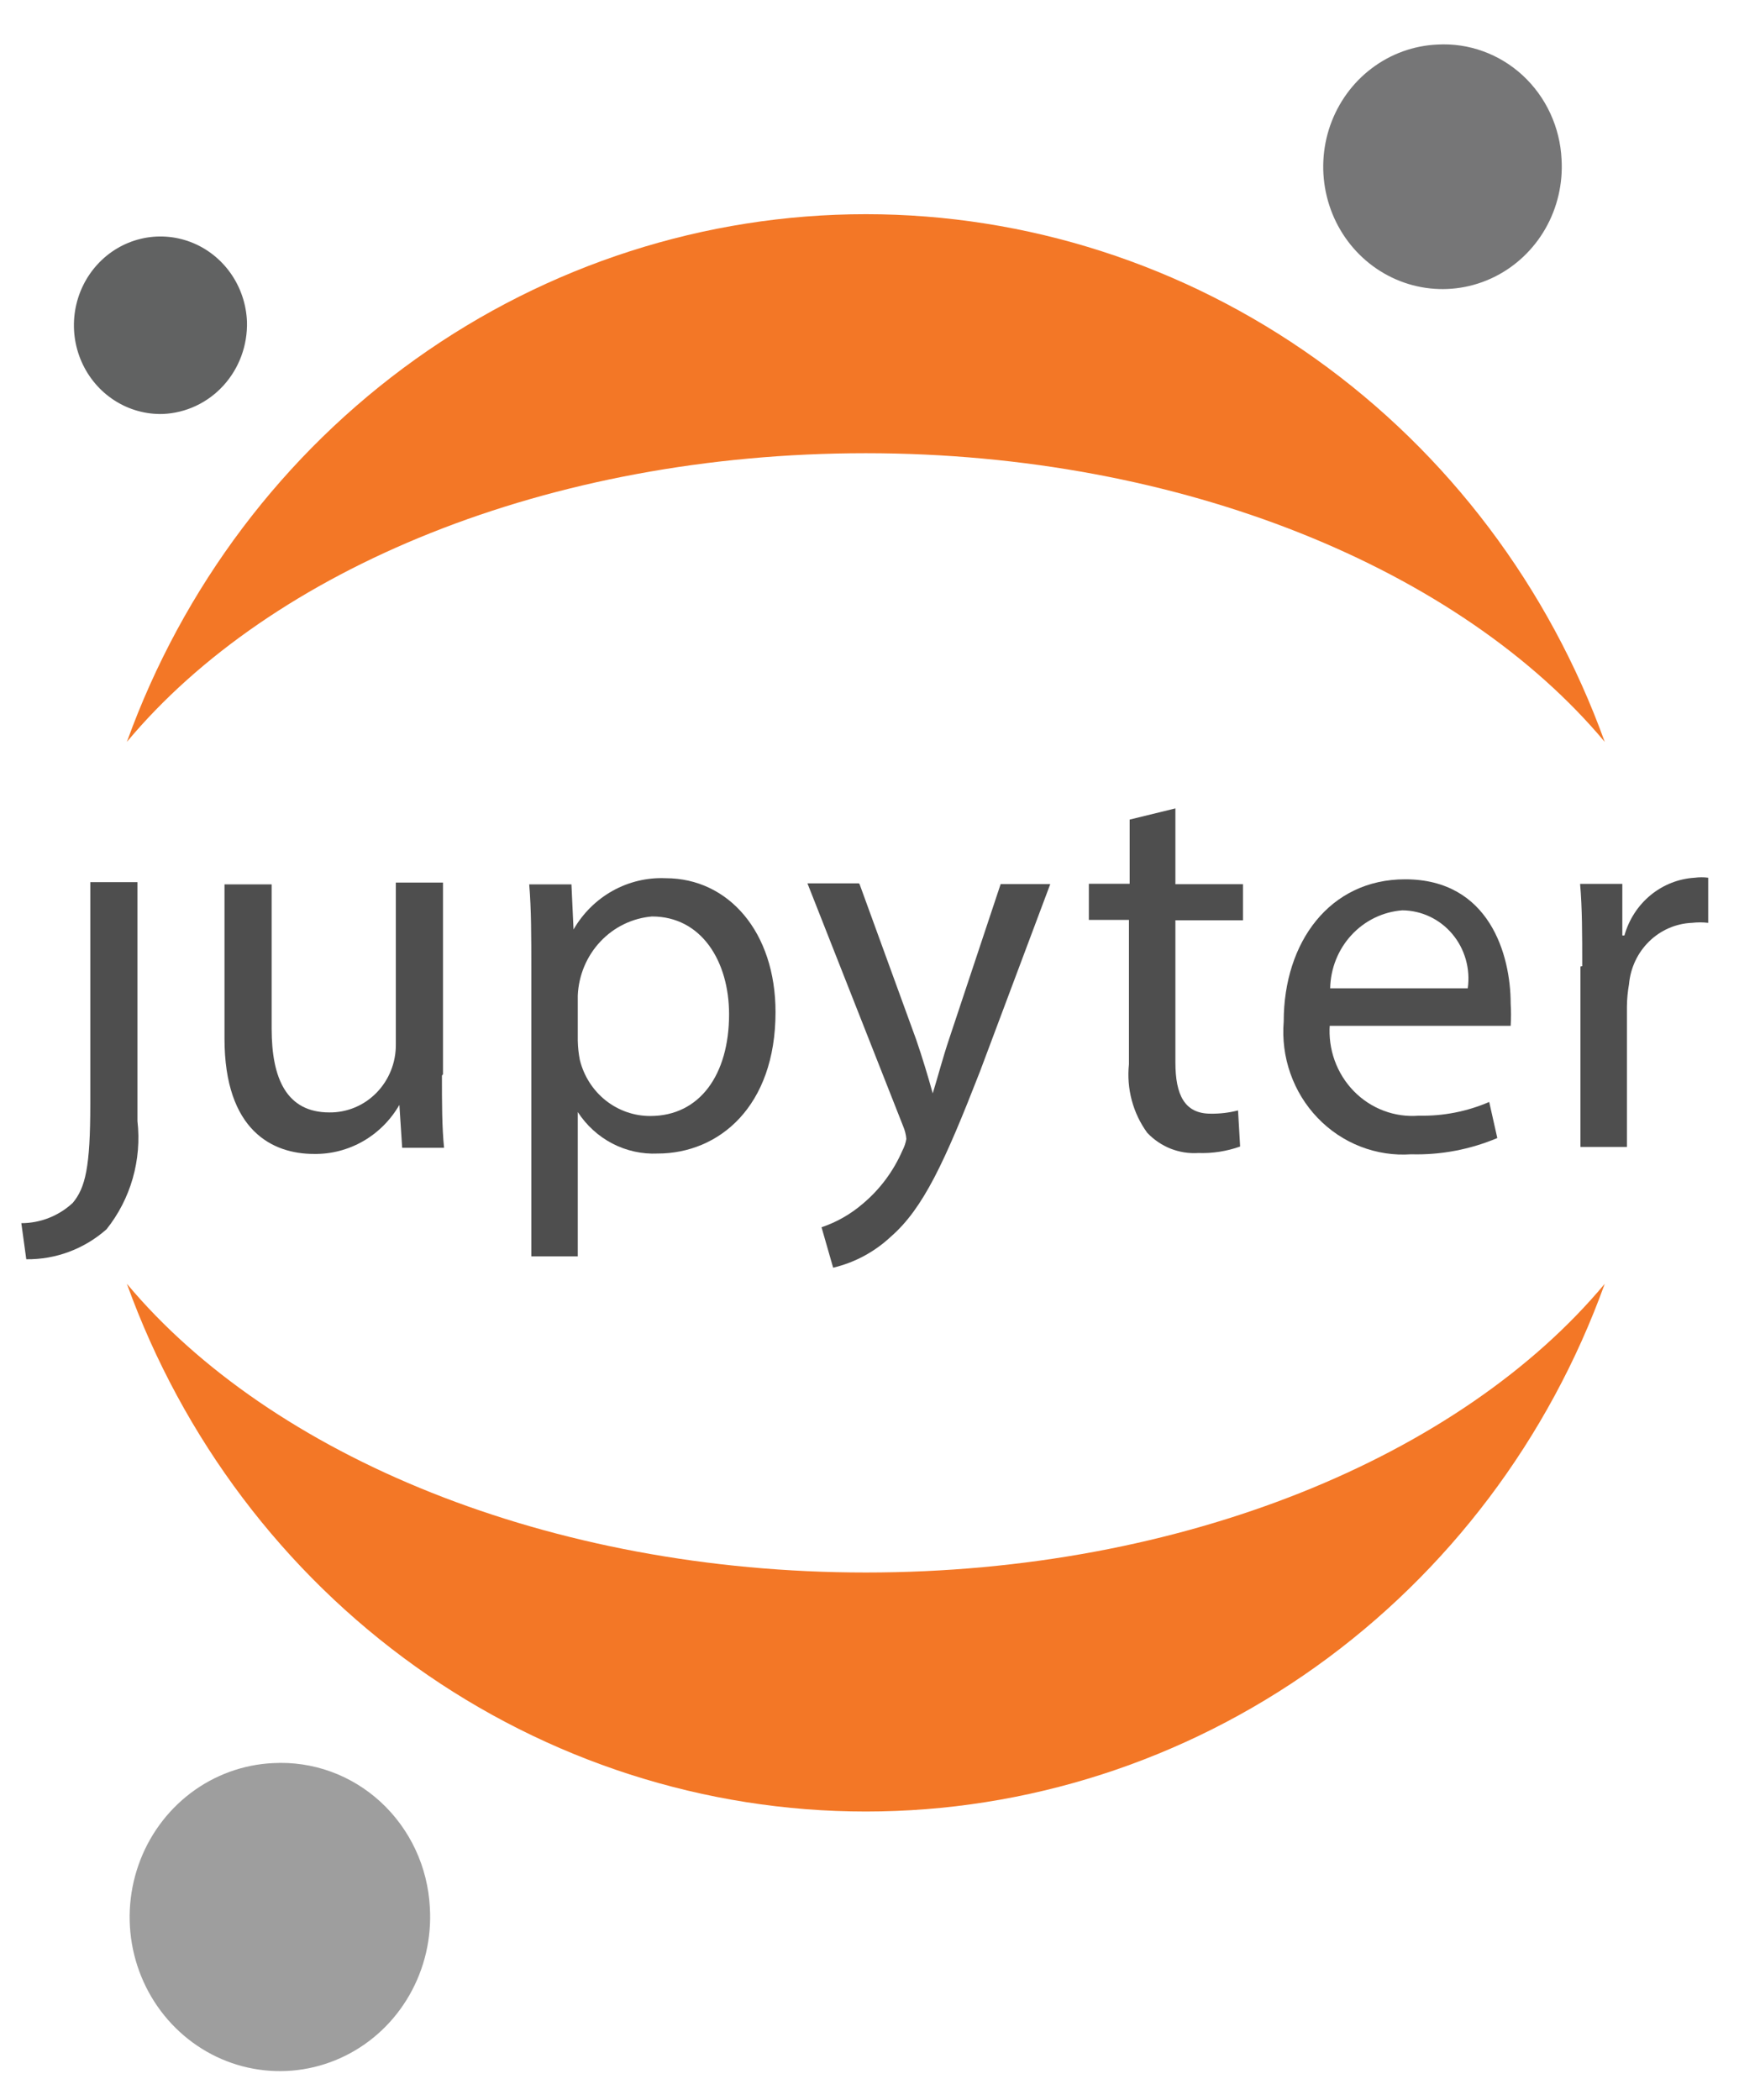
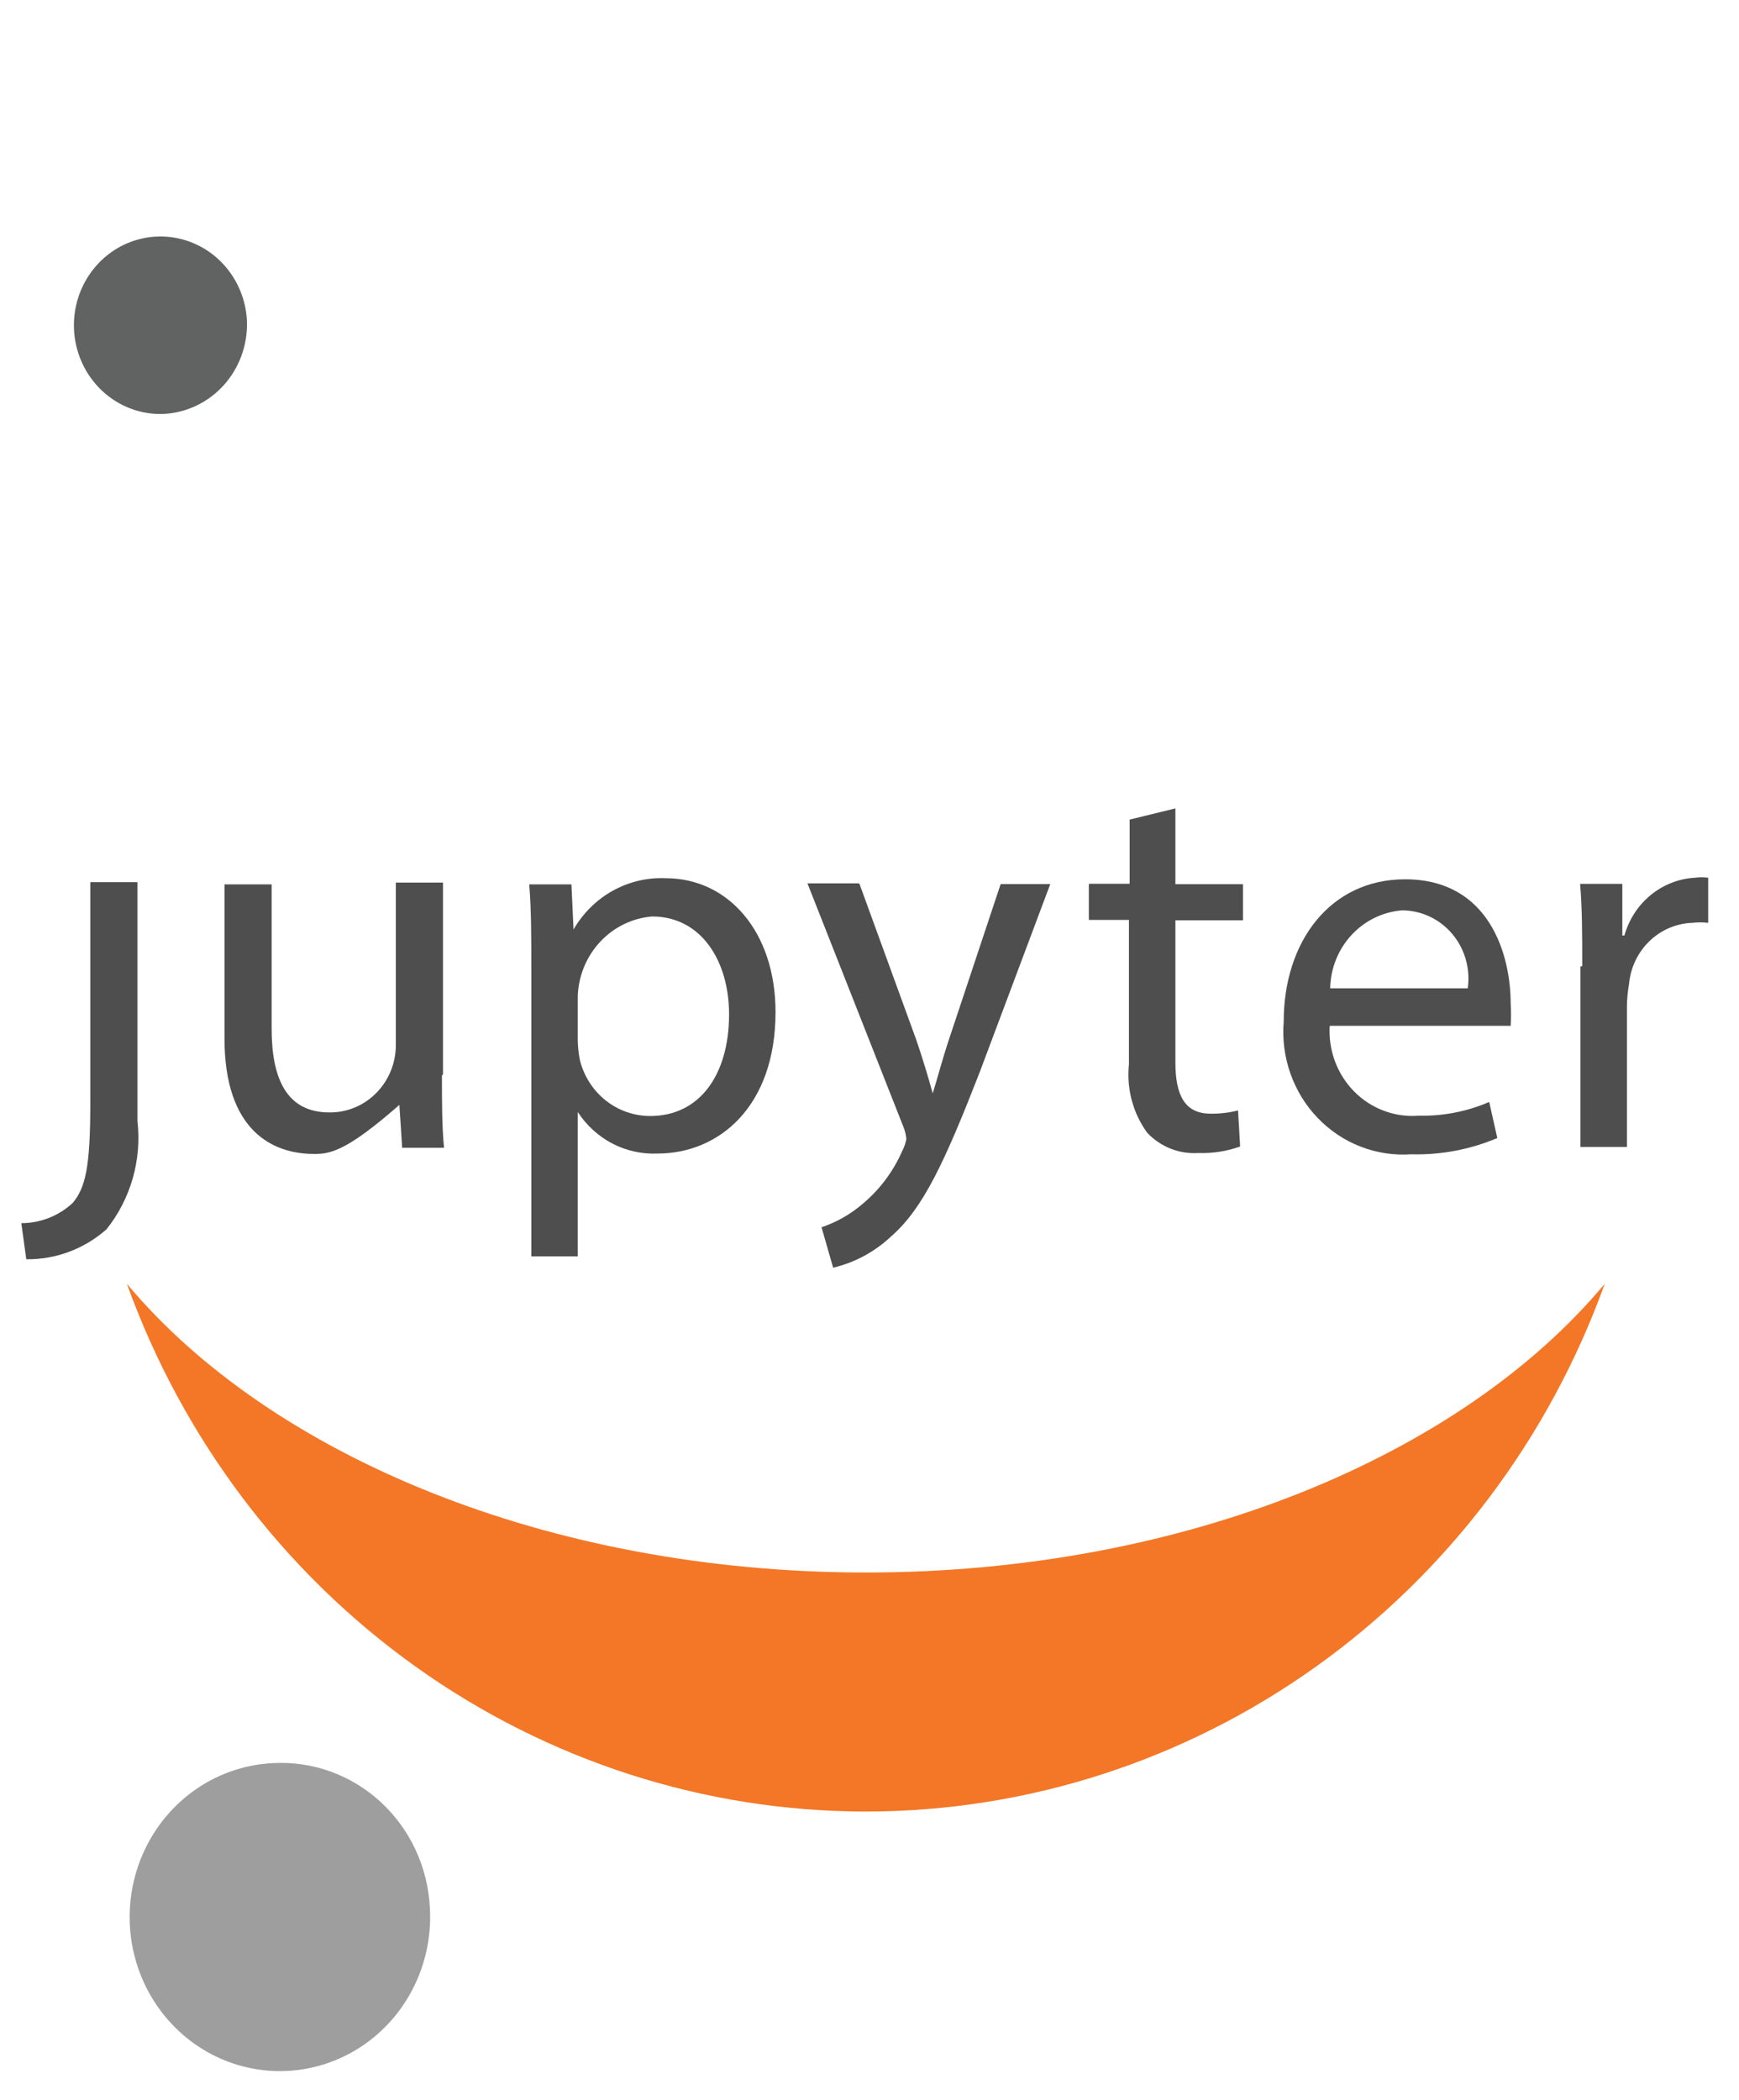
<svg xmlns="http://www.w3.org/2000/svg" width="53" height="64" viewBox="0 0 53 64" fill="none">
  <g id="Jupyter_logo 1" clip-path="url(#clip0_74_1458)">
    <g id="Canvas">
      <g id="Group">
        <g id="Group_2">
          <g id="Group_3">
            <g id="g">
              <g id="path">
                <g id="path9 fill">
                  <path id="Vector" d="M2.752 33.65C2.752 35.574 2.602 36.201 2.216 36.663C1.786 37.06 1.229 37.279 0.65 37.279L0.801 38.379C1.697 38.391 2.567 38.066 3.246 37.466C3.611 37.009 3.883 36.481 4.045 35.915C4.207 35.348 4.256 34.753 4.189 34.166V26.886H2.752V33.606V33.65Z" fill="#4E4E4E" />
                </g>
              </g>
              <g id="path_2">
                <g id="path10 fill">
-                   <path id="Vector_2" d="M13.469 32.783C13.469 33.608 13.469 34.344 13.534 34.982H12.257L12.172 33.674C11.905 34.137 11.523 34.519 11.065 34.782C10.607 35.044 10.09 35.178 9.566 35.169C8.322 35.169 6.842 34.476 6.842 31.65V26.954H8.279V31.353C8.279 32.882 8.74 33.904 10.038 33.904C10.305 33.907 10.569 33.856 10.817 33.752C11.064 33.649 11.288 33.496 11.477 33.302C11.666 33.109 11.815 32.878 11.916 32.625C12.017 32.371 12.067 32.1 12.064 31.826V26.899H13.501V32.739L13.469 32.783Z" fill="#4E4E4E" />
+                   <path id="Vector_2" d="M13.469 32.783C13.469 33.608 13.469 34.344 13.534 34.982H12.257L12.172 33.674C10.607 35.044 10.09 35.178 9.566 35.169C8.322 35.169 6.842 34.476 6.842 31.65V26.954H8.279V31.353C8.279 32.882 8.74 33.904 10.038 33.904C10.305 33.907 10.569 33.856 10.817 33.752C11.064 33.649 11.288 33.496 11.477 33.302C11.666 33.109 11.815 32.878 11.916 32.625C12.017 32.371 12.067 32.1 12.064 31.826V26.899H13.501V32.739L13.469 32.783Z" fill="#4E4E4E" />
                </g>
              </g>
              <g id="path_3">
                <g id="path11 fill">
                  <path id="Vector_3" d="M16.193 29.57C16.193 28.547 16.193 27.712 16.129 26.953H17.416L17.48 28.328C17.767 27.831 18.18 27.423 18.674 27.148C19.169 26.873 19.727 26.741 20.29 26.766C22.199 26.766 23.636 28.404 23.636 30.846C23.636 33.727 21.909 35.157 20.043 35.157C19.566 35.179 19.091 35.074 18.664 34.853C18.238 34.631 17.874 34.3 17.609 33.892V38.292H16.193V29.603V29.57ZM17.609 31.715C17.613 31.914 17.634 32.113 17.673 32.309C17.795 32.797 18.072 33.23 18.46 33.539C18.849 33.847 19.326 34.014 19.818 34.013C21.33 34.013 22.22 32.749 22.22 30.912C22.22 29.306 21.384 27.932 19.872 27.932C19.273 27.982 18.713 28.254 18.297 28.698C17.88 29.141 17.636 29.725 17.609 30.34V31.715Z" fill="#4E4E4E" />
                </g>
              </g>
              <g id="path_4">
                <g id="path12 fill">
                  <path id="Vector_4" d="M26.197 26.945L27.923 31.685C28.105 32.213 28.298 32.851 28.427 33.324C28.577 32.84 28.738 32.224 28.931 31.652L30.497 26.945H32.009L29.864 32.664C28.792 35.414 28.138 36.832 27.151 37.69C26.654 38.156 26.048 38.481 25.392 38.636L25.038 37.404C25.497 37.25 25.923 37.007 26.293 36.689C26.816 36.252 27.231 35.694 27.505 35.062C27.563 34.952 27.603 34.833 27.623 34.71C27.611 34.577 27.578 34.447 27.526 34.325L24.609 26.923H26.175L26.197 26.945Z" fill="#4E4E4E" />
                </g>
              </g>
              <g id="path_5">
                <g id="path13 fill">
                  <path id="Vector_5" d="M35.823 24.638V26.948H37.882V28.047H35.823V32.38C35.823 33.37 36.102 33.942 36.895 33.942C37.177 33.947 37.458 33.913 37.732 33.843L37.796 34.943C37.386 35.089 36.953 35.156 36.52 35.141C36.233 35.159 35.945 35.114 35.676 35.008C35.408 34.901 35.165 34.736 34.965 34.525C34.528 33.926 34.329 33.179 34.407 32.435V28.036H33.185V26.936H34.429V24.979L35.823 24.638Z" fill="#4E4E4E" />
                </g>
              </g>
              <g id="path_6">
                <g id="path14 fill">
                  <path id="Vector_6" d="M40.529 31.22C40.5 31.593 40.55 31.968 40.676 32.319C40.803 32.671 41.001 32.989 41.259 33.254C41.517 33.519 41.828 33.723 42.171 33.852C42.513 33.981 42.879 34.033 43.242 34.003C43.978 34.02 44.709 33.877 45.387 33.585L45.634 34.685C44.801 35.036 43.906 35.205 43.007 35.18C42.482 35.217 41.956 35.136 41.464 34.945C40.972 34.754 40.527 34.456 40.158 34.071C39.789 33.687 39.506 33.225 39.328 32.718C39.149 32.211 39.08 31.67 39.124 31.132C39.124 28.713 40.529 26.799 42.824 26.799C45.398 26.799 46.041 29.109 46.041 30.583C46.055 30.81 46.055 31.037 46.041 31.264H40.497L40.529 31.22ZM44.733 30.121C44.775 29.827 44.754 29.527 44.673 29.242C44.592 28.956 44.452 28.692 44.263 28.467C44.074 28.242 43.84 28.061 43.577 27.937C43.314 27.812 43.028 27.747 42.738 27.745C42.149 27.789 41.597 28.057 41.191 28.496C40.784 28.936 40.552 29.515 40.54 30.121H44.733Z" fill="#4E4E4E" />
                </g>
              </g>
              <g id="path_7">
                <g id="path15 fill">
                  <path id="Vector_7" d="M48.222 29.446C48.222 28.5 48.222 27.686 48.157 26.938H49.444V28.511H49.508C49.644 28.026 49.923 27.596 50.307 27.28C50.691 26.965 51.162 26.78 51.653 26.751C51.788 26.733 51.925 26.733 52.061 26.751V28.126C51.897 28.107 51.731 28.107 51.568 28.126C51.081 28.145 50.617 28.346 50.264 28.69C49.911 29.034 49.692 29.498 49.648 29.996C49.608 30.221 49.586 30.449 49.584 30.678V34.956H48.168V29.457L48.222 29.446Z" fill="#4E4E4E" />
                </g>
              </g>
            </g>
          </g>
          <g id="g_2">
            <g id="path_8">
              <g id="path16 fill">
-                 <path id="Vector_8" d="M47.592 4.855C47.636 5.594 47.465 6.329 47.1 6.968C46.735 7.606 46.193 8.119 45.542 8.441C44.892 8.762 44.164 8.878 43.449 8.773C42.734 8.668 42.067 8.348 41.53 7.852C40.994 7.357 40.614 6.709 40.438 5.991C40.262 5.273 40.298 4.518 40.542 3.821C40.787 3.125 41.227 2.518 41.809 2.08C42.39 1.641 43.086 1.39 43.807 1.358C44.279 1.331 44.753 1.4 45.199 1.562C45.646 1.723 46.057 1.974 46.409 2.299C46.76 2.624 47.046 3.017 47.249 3.456C47.452 3.894 47.569 4.37 47.592 4.855Z" fill="#767677" />
-               </g>
+                 </g>
            </g>
            <g id="path_9">
              <g id="path17 fill">
                <path id="Vector_9" d="M26.388 47.926C16.736 47.926 8.253 44.373 3.867 39.127C5.569 43.847 8.64 47.918 12.666 50.794C16.692 53.669 21.481 55.211 26.388 55.211C31.294 55.211 36.083 53.669 40.109 50.794C44.136 47.918 47.206 43.847 48.908 39.127C44.533 44.373 36.082 47.926 26.388 47.926Z" fill="#F37726" />
              </g>
            </g>
            <g id="path_10">
              <g id="path18 fill">
-                 <path id="Vector_10" d="M26.388 13.813C36.039 13.813 44.522 17.365 48.908 22.611C47.206 17.892 44.136 13.82 40.109 10.945C36.083 8.07 31.294 6.528 26.388 6.528C21.481 6.528 16.692 8.07 12.666 10.945C8.64 13.82 5.569 17.892 3.867 22.611C8.253 17.354 16.693 13.813 26.388 13.813Z" fill="#F37726" />
-               </g>
+                 </g>
            </g>
            <g id="path_11">
              <g id="path19 fill">
                <path id="Vector_11" d="M13.101 58.135C13.157 59.065 12.942 59.992 12.483 60.797C12.025 61.602 11.342 62.249 10.524 62.654C9.705 63.06 8.788 63.207 7.887 63.076C6.987 62.946 6.145 62.543 5.469 61.919C4.793 61.296 4.313 60.48 4.09 59.576C3.868 58.672 3.913 57.721 4.22 56.843C4.526 55.965 5.081 55.201 5.812 54.647C6.544 54.094 7.42 53.776 8.328 53.735C8.923 53.703 9.519 53.791 10.081 53.994C10.643 54.197 11.16 54.513 11.603 54.921C12.046 55.33 12.407 55.824 12.664 56.375C12.921 56.926 13.069 57.524 13.101 58.135Z" fill="#9E9E9E" />
              </g>
            </g>
            <g id="path_12">
              <g id="path20 fill">
                <path id="Vector_12" d="M4.964 12.617C4.444 12.632 3.931 12.489 3.49 12.205C3.049 11.922 2.7 11.511 2.486 11.025C2.272 10.539 2.203 9.998 2.288 9.472C2.373 8.945 2.608 8.456 2.963 8.066C3.318 7.676 3.777 7.403 4.284 7.28C4.79 7.157 5.32 7.191 5.808 7.376C6.296 7.561 6.719 7.891 7.025 8.322C7.331 8.754 7.506 9.269 7.527 9.802C7.547 10.523 7.29 11.223 6.81 11.75C6.33 12.277 5.667 12.588 4.964 12.617Z" fill="#616262" />
              </g>
            </g>
          </g>
        </g>
      </g>
    </g>
  </g>
  <defs>
    <clipPath id="clip0_74_1458">
      <rect width="53" height="63" fill="white" transform="translate(0 0.5)" />
    </clipPath>
  </defs>
</svg>